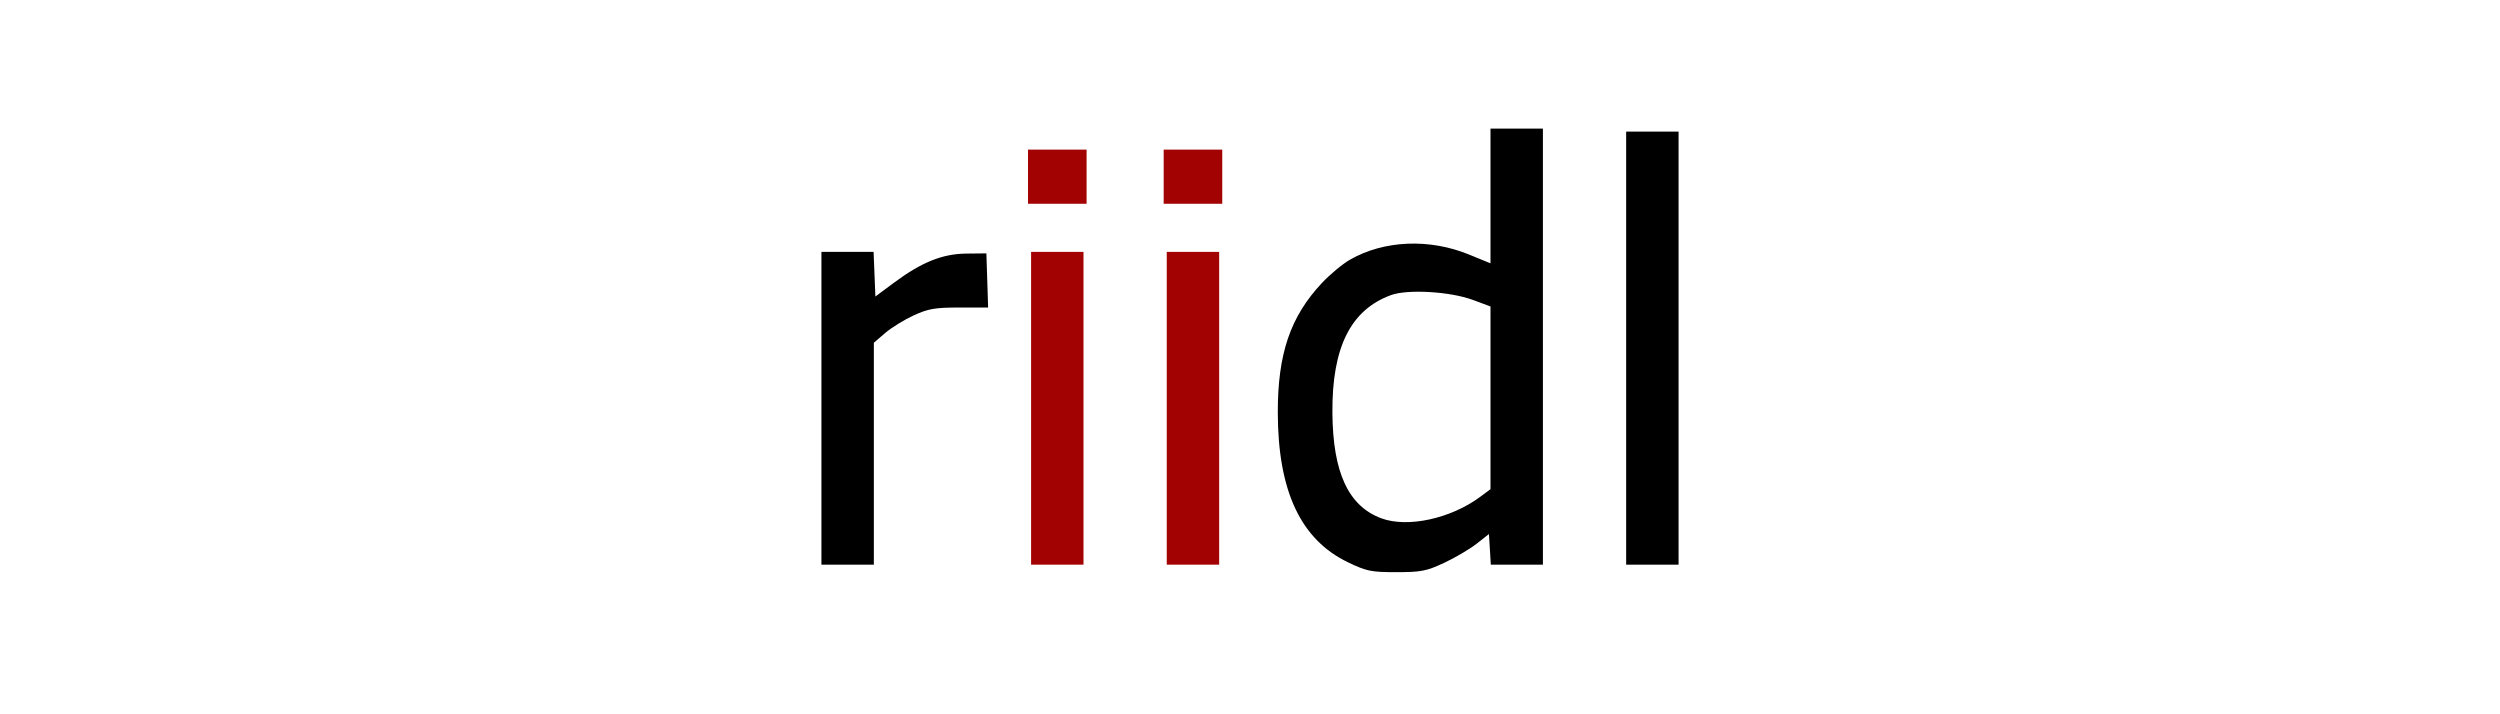
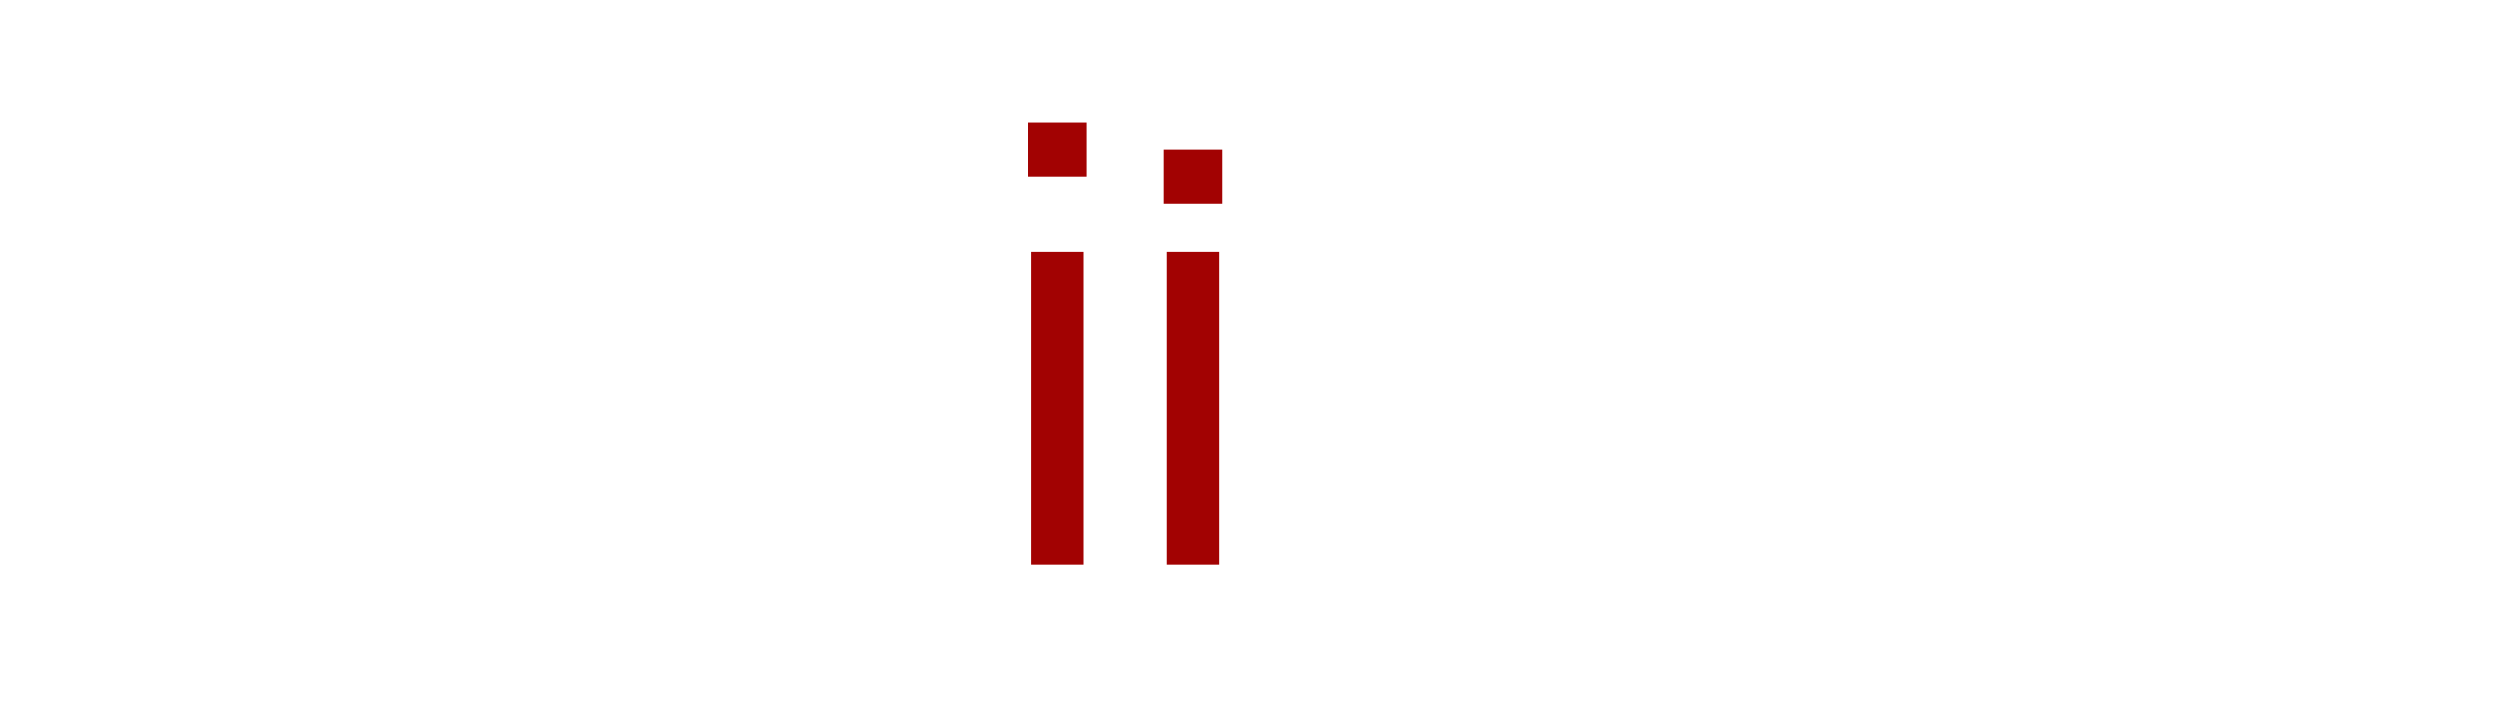
<svg xmlns="http://www.w3.org/2000/svg" width="350" height="100" fill="none">
-   <path fill="#000" fill-rule="evenodd" d="M208.669 27.433v9.433l-2.989-1.225c-5.561-2.28-11.916-2.01-16.667.706-1.046.598-2.83 2.08-3.965 3.293-4.404 4.708-6.168 9.897-6.156 18.112.017 10.985 3.204 17.789 9.822 20.967 2.619 1.258 3.247 1.386 6.781 1.384 3.465-.001 4.202-.146 6.699-1.311 1.543-.72 3.583-1.922 4.533-2.67l1.726-1.361.131 2.146.13 2.146h7.293V18h-7.338v9.433zm18.993 21.304v30.316H235V18.42h-7.338v30.316zM115 57.157v21.896h7.338V47.982l1.599-1.37c.88-.753 2.676-1.862 3.993-2.464 2.039-.933 2.987-1.095 6.401-1.095h4.007l-.122-3.79-.122-3.79-2.811.029c-3.355.034-6.258 1.203-10.139 4.085l-2.59 1.923-.126-3.123-.126-3.124H115v21.895zm79.747-15.847c-5.66 2.067-8.279 7.322-8.211 16.48.061 8.36 2.234 13.054 6.838 14.77 3.684 1.371 9.745.053 13.874-3.02l1.421-1.057v-25.58l-2.482-.92c-3.163-1.171-9.115-1.521-11.44-.673z" clip-rule="evenodd" />
-   <path fill="#A20202" fill-rule="evenodd" d="M143.921 24.737v3.79h8.201v-7.58h-8.201v3.79zm18.993 0v3.79h8.201v-7.58h-8.201v3.79zm-18.561 32.42v21.895h7.338V35.263h-7.338v21.895zm18.992 0v21.895h7.338V35.263h-7.338v21.895z" clip-rule="evenodd" />
+   <path fill="#A20202" fill-rule="evenodd" d="M143.921 24.737h8.201v-7.58h-8.201v3.79zm18.993 0v3.79h8.201v-7.58h-8.201v3.79zm-18.561 32.42v21.895h7.338V35.263h-7.338v21.895zm18.992 0v21.895h7.338V35.263h-7.338v21.895z" clip-rule="evenodd" />
</svg>